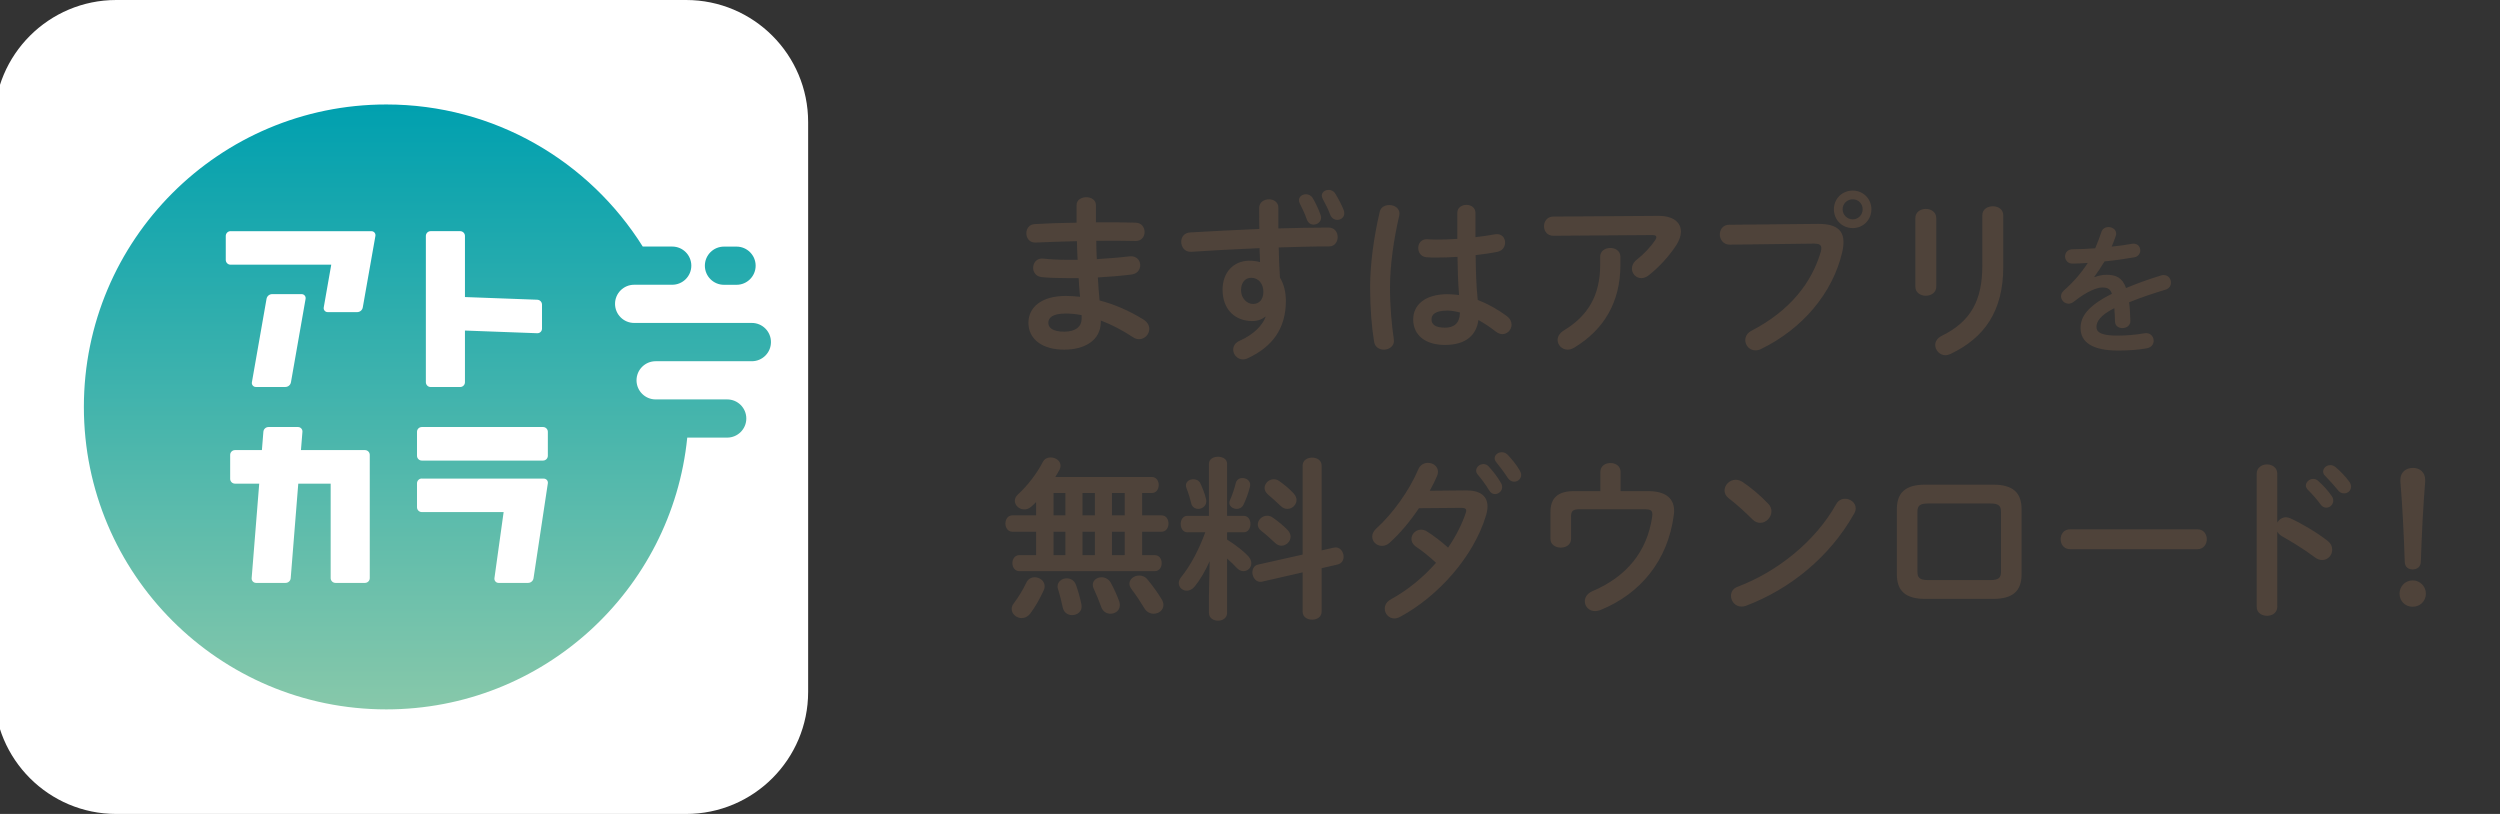
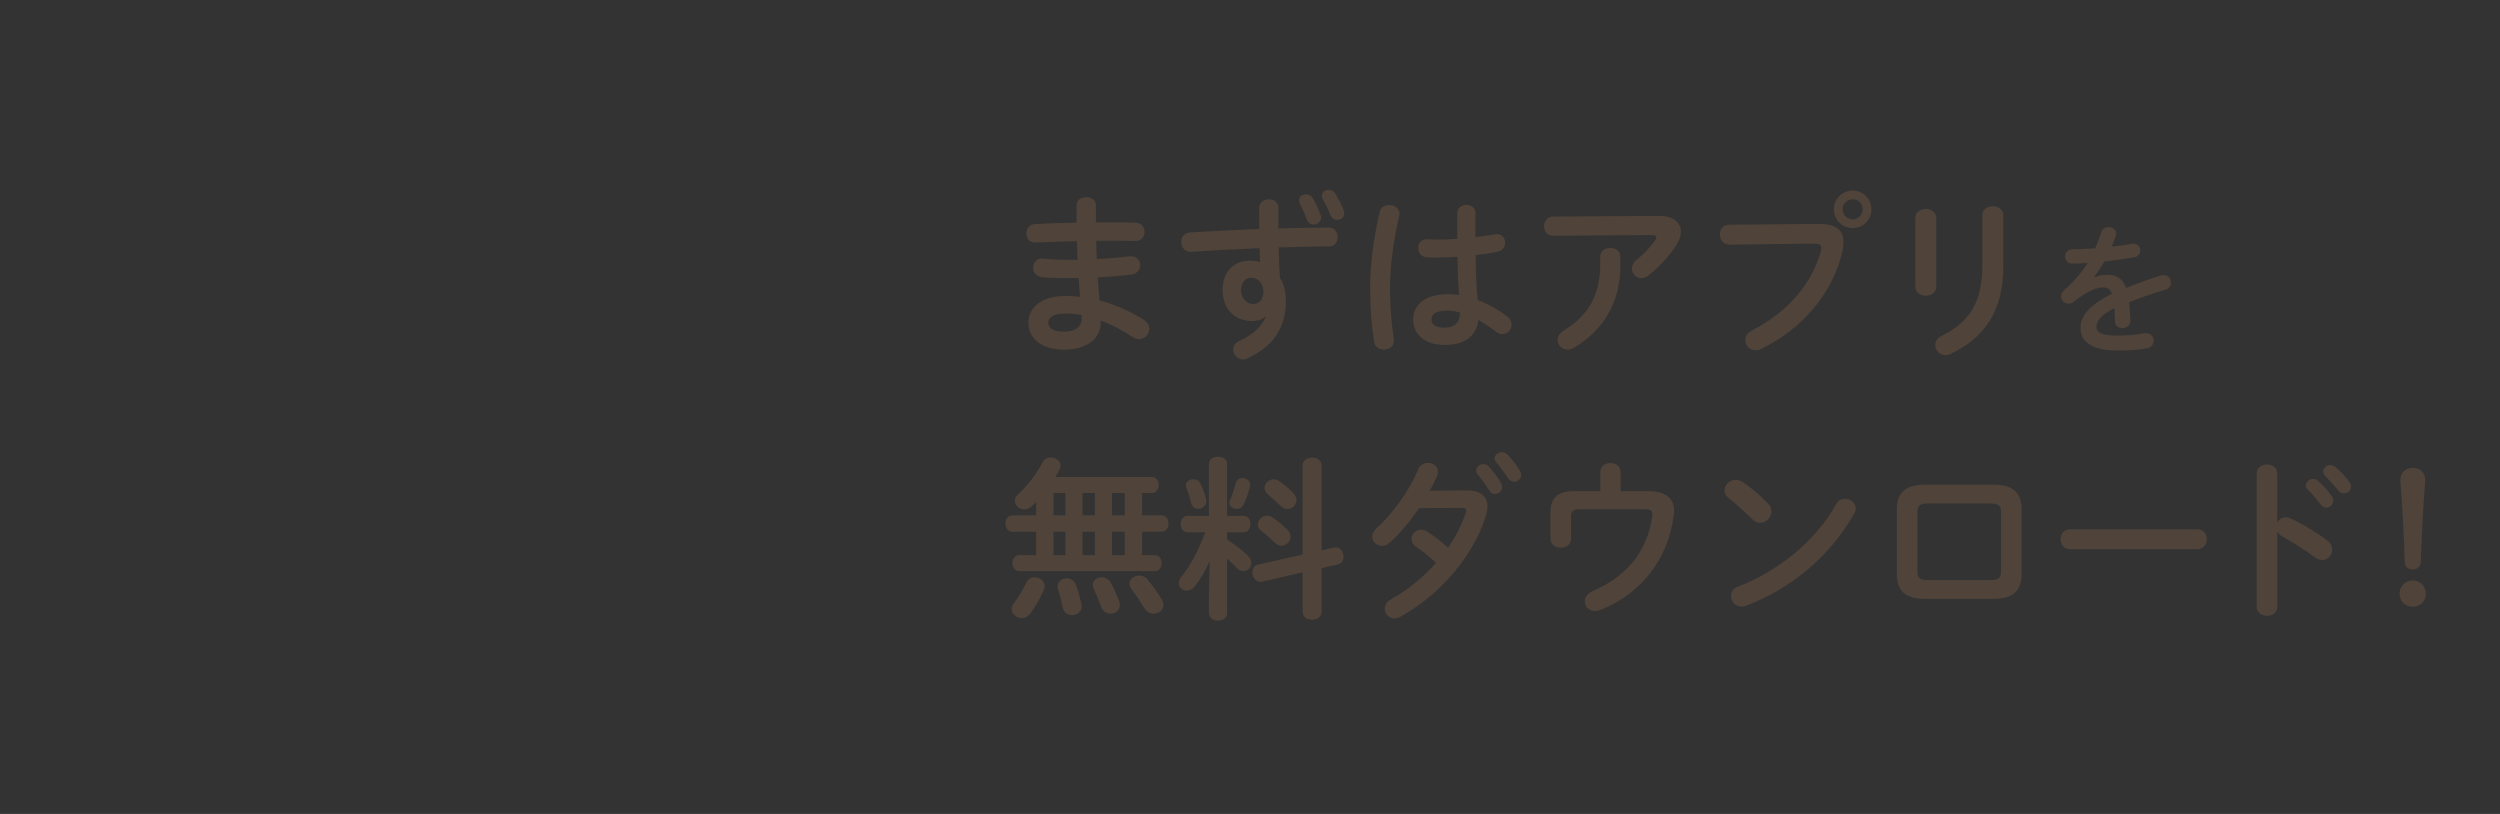
<svg xmlns="http://www.w3.org/2000/svg" width="430" height="140" viewBox="0 0 430 140" fill="none">
  <rect x="0" y="0" width="430" height="140" fill="#333333" stroke="none" />
  <g clip-path="url(#clip0_278_1165)">
    <path d="M118.002 -0H19.998C8.401 -0 -1 9.401 -1 20.998V119.001C-1 130.598 8.401 140 19.998 140H118.002C129.599 140 139 130.598 139 119.001V20.998C139 9.401 129.599 -0 118.002 -0Z" fill="white" />
    <path d="M132.604 58.846C132.604 60.657 131.131 62.131 129.32 62.131H112.767C110.956 62.131 109.482 63.604 109.482 65.415C109.482 67.226 110.956 68.7 112.767 68.7H125.081C126.9 68.7 128.365 70.173 128.365 71.984C128.365 73.795 126.892 75.268 125.081 75.268H118.208C115.565 101.526 93.398 122.014 66.448 122.014C37.712 122.014 14.426 98.719 14.426 69.992C14.426 41.256 37.721 17.969 66.448 17.969C85.043 17.969 101.35 27.732 110.552 42.408H115.623C117.442 42.408 118.907 43.882 118.907 45.693C118.907 47.504 117.434 48.977 115.623 48.977H109.071C107.26 48.977 105.786 50.45 105.786 52.261C105.786 54.072 107.26 55.546 109.071 55.546H129.32C131.131 55.546 132.604 57.019 132.604 58.83V58.846ZM124.521 48.985H126.686C128.497 48.985 129.97 47.512 129.97 45.701C129.97 43.89 128.497 42.417 126.686 42.417H124.521C122.702 42.417 121.237 43.89 121.237 45.701C121.237 47.512 122.71 48.985 124.521 48.985Z" fill="url(#paint0_linear_278_1165)" />
-     <path d="M62.777 77.417C63.23 77.417 63.6 77.787 63.6 78.24V99.436C63.6 99.888 63.23 100.259 62.777 100.259H57.698C57.246 100.259 56.875 99.888 56.875 99.436V83.187H51.303L50.002 99.444C49.969 99.905 49.582 100.259 49.121 100.259H44.042C43.598 100.259 43.252 99.88 43.285 99.444L44.586 83.187H40.412C39.96 83.187 39.589 82.816 39.589 82.364V78.24C39.589 77.787 39.96 77.417 40.412 77.417H45.047L45.302 74.264C45.335 73.803 45.722 73.449 46.183 73.449H51.261C51.706 73.449 52.052 73.828 52.019 74.264L51.764 77.417H62.769H62.777ZM72.548 73.449C72.095 73.449 71.725 73.819 71.725 74.272V78.396C71.725 78.849 72.095 79.219 72.548 79.219H93.406C93.859 79.219 94.229 78.849 94.229 78.396V74.272C94.229 73.819 93.859 73.449 93.406 73.449H72.548ZM79.972 40.581C79.972 40.128 79.602 39.758 79.149 39.758H74.071C73.618 39.758 73.248 40.128 73.248 40.581V65.744C73.248 66.197 73.618 66.568 74.071 66.568H79.149C79.602 66.568 79.972 66.197 79.972 65.744V56.855L92.41 57.315C92.855 57.332 93.225 56.978 93.225 56.525V52.401C93.225 51.94 92.863 51.57 92.41 51.553L79.972 51.093V40.581ZM39.655 39.758C39.202 39.758 38.832 40.128 38.832 40.581V44.705C38.832 45.158 39.202 45.528 39.655 45.528H56.974L55.682 52.879C55.608 53.298 55.929 53.685 56.357 53.685H61.435C61.905 53.685 62.316 53.348 62.398 52.879L64.572 40.573C64.646 40.153 64.325 39.766 63.897 39.766H39.663L39.655 39.758ZM43.326 65.753C43.252 66.172 43.573 66.559 44.001 66.559H49.08C49.549 66.559 49.961 66.222 50.043 65.753L52.562 51.397C52.636 50.977 52.315 50.59 51.887 50.59H46.808C46.339 50.59 45.927 50.928 45.845 51.397L43.326 65.753ZM72.548 82.306C72.095 82.306 71.725 82.676 71.725 83.129V87.253C71.725 87.706 72.095 88.076 72.548 88.076H86.624L85.043 99.444C84.986 99.872 85.315 100.259 85.751 100.259H90.83C91.299 100.259 91.702 99.913 91.768 99.452L94.229 83.129C94.295 82.701 93.966 82.323 93.53 82.323H72.548V82.306Z" fill="white" />
+     <path d="M62.777 77.417C63.23 77.417 63.6 77.787 63.6 78.24V99.436C63.6 99.888 63.23 100.259 62.777 100.259H57.698C57.246 100.259 56.875 99.888 56.875 99.436V83.187H51.303L50.002 99.444C49.969 99.905 49.582 100.259 49.121 100.259H44.042C43.598 100.259 43.252 99.88 43.285 99.444L44.586 83.187H40.412C39.96 83.187 39.589 82.816 39.589 82.364V78.24C39.589 77.787 39.96 77.417 40.412 77.417H45.047L45.302 74.264C45.335 73.803 45.722 73.449 46.183 73.449H51.261C51.706 73.449 52.052 73.828 52.019 74.264L51.764 77.417H62.777ZM72.548 73.449C72.095 73.449 71.725 73.819 71.725 74.272V78.396C71.725 78.849 72.095 79.219 72.548 79.219H93.406C93.859 79.219 94.229 78.849 94.229 78.396V74.272C94.229 73.819 93.859 73.449 93.406 73.449H72.548ZM79.972 40.581C79.972 40.128 79.602 39.758 79.149 39.758H74.071C73.618 39.758 73.248 40.128 73.248 40.581V65.744C73.248 66.197 73.618 66.568 74.071 66.568H79.149C79.602 66.568 79.972 66.197 79.972 65.744V56.855L92.41 57.315C92.855 57.332 93.225 56.978 93.225 56.525V52.401C93.225 51.94 92.863 51.57 92.41 51.553L79.972 51.093V40.581ZM39.655 39.758C39.202 39.758 38.832 40.128 38.832 40.581V44.705C38.832 45.158 39.202 45.528 39.655 45.528H56.974L55.682 52.879C55.608 53.298 55.929 53.685 56.357 53.685H61.435C61.905 53.685 62.316 53.348 62.398 52.879L64.572 40.573C64.646 40.153 64.325 39.766 63.897 39.766H39.663L39.655 39.758ZM43.326 65.753C43.252 66.172 43.573 66.559 44.001 66.559H49.08C49.549 66.559 49.961 66.222 50.043 65.753L52.562 51.397C52.636 50.977 52.315 50.59 51.887 50.59H46.808C46.339 50.59 45.927 50.928 45.845 51.397L43.326 65.753ZM72.548 82.306C72.095 82.306 71.725 82.676 71.725 83.129V87.253C71.725 87.706 72.095 88.076 72.548 88.076H86.624L85.043 99.444C84.986 99.872 85.315 100.259 85.751 100.259H90.83C91.299 100.259 91.702 99.913 91.768 99.452L94.229 83.129C94.295 82.701 93.966 82.323 93.53 82.323H72.548V82.306Z" fill="white" />
  </g>
  <path d="M188.5 35.27V36.86C188.5 37.31 188.5 37.79 188.5 38.24C190.9 38.21 193.27 38.24 195.34 38.3C196.36 38.33 196.87 39.11 196.87 39.92C196.87 40.7 196.36 41.45 195.34 41.45C193.33 41.39 190.99 41.39 188.56 41.42C188.56 42.47 188.59 43.52 188.65 44.57C190.63 44.45 192.55 44.3 194.29 44.09C195.49 43.97 196.12 44.78 196.12 45.62C196.12 46.34 195.64 47.09 194.65 47.21C192.82 47.45 190.84 47.6 188.83 47.72C188.89 49.04 189.01 50.36 189.13 51.68C191.68 52.34 194.23 53.45 196.66 54.95C197.38 55.4 197.68 56 197.68 56.57C197.68 57.5 196.9 58.34 195.91 58.34C195.58 58.34 195.25 58.25 194.89 58.01C193.06 56.81 191.2 55.82 189.34 55.13C189.34 55.19 189.34 55.28 189.34 55.34C189.34 58.58 186.52 60.14 183.04 60.14C179.23 60.14 176.89 58.31 176.89 55.52C176.89 52.91 179.05 50.9 183.34 50.9C184.15 50.9 184.93 50.96 185.77 51.05C185.68 49.97 185.56 48.89 185.53 47.84C184.96 47.84 184.39 47.84 183.82 47.84C182.02 47.84 180.19 47.78 179.14 47.66C178.15 47.54 177.7 46.79 177.7 46.07C177.7 45.23 178.3 44.36 179.41 44.48C180.52 44.6 182.02 44.69 183.73 44.69C184.27 44.69 184.81 44.69 185.35 44.69C185.29 43.61 185.26 42.56 185.23 41.48C182.68 41.54 180.19 41.63 178.09 41.72C177.07 41.75 176.53 40.94 176.53 40.13C176.53 39.35 177.01 38.57 178.03 38.54C180.13 38.42 182.62 38.33 185.17 38.3C185.17 37.79 185.17 37.31 185.17 36.8V35.27C185.17 34.37 186.01 33.92 186.85 33.92C187.66 33.92 188.5 34.37 188.5 35.27ZM183.04 57.05C185.05 57.05 186.04 56.12 186.04 54.86C186.04 54.62 186.04 54.41 186.04 54.2C185.11 54.02 184.24 53.93 183.34 53.93C181 53.93 180.31 54.65 180.31 55.55C180.31 56.36 181.09 57.05 183.04 57.05ZM217.69 54.5L217.6 54.47C217.06 54.95 216.28 55.22 215.38 55.22C212.44 55.22 210.28 53.24 210.28 49.82C210.28 46.88 212.14 44.84 214.93 44.84C215.56 44.84 216.16 44.93 216.73 45.08C216.7 44.27 216.67 43.49 216.64 42.68C212.53 42.86 208.42 43.07 204.85 43.31C203.77 43.37 203.17 42.47 203.17 41.6C203.17 40.82 203.65 40.04 204.7 39.98C208.27 39.77 212.44 39.56 216.61 39.38C216.58 38.3 216.58 37.1 216.58 35.75C216.58 34.79 217.42 34.28 218.26 34.28C219.07 34.28 219.88 34.76 219.88 35.72C219.88 37.04 219.88 38.21 219.88 39.29C222.94 39.2 225.91 39.14 228.52 39.14C229.57 39.14 230.08 39.95 230.08 40.79C230.08 41.57 229.57 42.38 228.64 42.38C226 42.38 223.03 42.47 219.94 42.56C219.97 44.3 220.03 46.01 220.15 47.75C220.81 48.83 221.17 50.21 221.17 51.74C221.17 56.48 218.89 59.63 214.63 61.61C214.33 61.76 214.06 61.82 213.79 61.82C212.83 61.82 212.11 60.98 212.11 60.14C212.11 59.54 212.44 58.94 213.28 58.58C215.65 57.53 217.15 55.94 217.69 54.5ZM215.2 47.78C214.18 47.78 213.46 48.59 213.46 49.91C213.46 51.38 214.54 52.28 215.53 52.28C216.55 52.28 217.3 51.56 217.3 50.18C217.3 48.83 216.49 47.78 215.2 47.78ZM223.54 34.94C223.45 34.76 223.42 34.58 223.42 34.43C223.42 33.83 223.99 33.41 224.62 33.41C225.07 33.41 225.52 33.62 225.79 34.07C226.33 34.97 226.81 36.02 227.14 36.98C227.2 37.13 227.23 37.28 227.23 37.43C227.23 38.15 226.6 38.63 225.94 38.63C225.46 38.63 224.98 38.36 224.77 37.73C224.44 36.8 224.05 35.93 223.54 34.94ZM227.5 34.19C227.41 34.01 227.35 33.83 227.35 33.65C227.35 33.05 227.92 32.66 228.52 32.66C228.94 32.66 229.39 32.84 229.66 33.29C230.2 34.16 230.71 35.15 231.1 36.08C231.19 36.29 231.22 36.5 231.22 36.68C231.22 37.4 230.62 37.82 230.02 37.82C229.54 37.82 229.06 37.55 228.82 36.98C228.43 35.96 227.98 35.06 227.5 34.19ZM253.78 36.62V39.65C253.78 40.04 253.78 40.43 253.78 40.79C254.95 40.67 256.06 40.49 257.08 40.31C258.25 40.07 258.88 40.88 258.88 41.72C258.88 42.41 258.46 43.13 257.56 43.31C256.39 43.55 255.1 43.73 253.81 43.88C253.84 46.46 253.9 49.04 254.17 51.59C255.82 52.22 257.53 53.15 259.18 54.38C259.75 54.8 259.99 55.34 259.99 55.85C259.99 56.69 259.3 57.47 258.4 57.47C258.04 57.47 257.65 57.32 257.26 57.02C256.27 56.24 255.25 55.58 254.29 55.04C253.96 57.53 252.25 59.33 248.53 59.33C245.17 59.33 243.07 57.65 243.07 54.95C243.07 52.46 245.08 50.6 248.98 50.6C249.61 50.6 250.27 50.66 250.96 50.75C250.78 48.56 250.72 46.37 250.69 44.18C249.4 44.27 248.14 44.3 246.97 44.3C246.37 44.3 245.83 44.3 245.32 44.24C244.39 44.15 243.94 43.4 243.94 42.65C243.94 41.87 244.45 41.09 245.5 41.15C245.95 41.18 246.43 41.21 246.97 41.21C248.14 41.21 249.37 41.18 250.66 41.09C250.66 40.61 250.66 40.13 250.66 39.62V36.62C250.66 35.69 251.44 35.24 252.22 35.24C253 35.24 253.78 35.69 253.78 36.62ZM248.53 56.36C250.06 56.36 251.08 55.64 251.11 53.75C250.33 53.54 249.61 53.42 248.98 53.42C246.88 53.42 246.22 54.08 246.22 54.95C246.22 55.88 247.03 56.36 248.53 56.36ZM237.31 36.44C237.49 35.63 238.21 35.27 238.96 35.27C239.92 35.27 240.91 35.9 240.67 37.07C239.71 41.24 239.08 45.62 239.08 49.46C239.08 52.79 239.38 55.97 239.74 58.37C239.92 59.48 238.96 60.14 238.03 60.14C237.25 60.14 236.5 59.72 236.35 58.79C235.93 56.3 235.66 53.03 235.66 49.43C235.66 45.41 236.29 40.82 237.31 36.44ZM275.23 45.56V44.15C275.23 43.16 276.1 42.65 276.97 42.65C277.84 42.65 278.71 43.16 278.71 44.15V45.56C278.71 51.95 275.89 56.69 270.79 59.78C270.4 60.02 270.01 60.14 269.65 60.14C268.66 60.14 267.91 59.36 267.91 58.46C267.91 57.89 268.24 57.29 269.02 56.81C273.13 54.32 275.23 50.81 275.23 45.56ZM267.16 37.25L285.19 37.13C287.83 37.1 289.12 38.27 289.12 39.86C289.12 40.55 288.85 41.33 288.34 42.14C287.11 44.03 285.46 45.86 283.57 47.36C283.15 47.69 282.7 47.84 282.31 47.84C281.41 47.84 280.69 47.09 280.69 46.19C280.69 45.68 280.93 45.14 281.53 44.66C282.76 43.7 283.93 42.44 284.68 41.33C284.83 41.12 284.89 40.94 284.89 40.79C284.89 40.55 284.68 40.43 284.2 40.43L267.16 40.55C266.11 40.55 265.57 39.74 265.57 38.9C265.57 38.09 266.11 37.25 267.16 37.25ZM318.67 32.78C320.47 32.78 321.88 34.19 321.88 35.99C321.88 37.82 320.47 39.23 318.67 39.23C316.84 39.23 315.43 37.82 315.43 35.99C315.43 34.19 316.84 32.78 318.67 32.78ZM318.67 34.28C317.71 34.28 316.93 35.03 316.93 35.99C316.93 36.95 317.71 37.73 318.67 37.73C319.63 37.73 320.38 36.95 320.38 35.99C320.38 35.03 319.63 34.28 318.67 34.28ZM297.4 38.66L312.7 38.51C315.85 38.48 317.08 39.62 317.08 41.63C317.08 42.14 317.02 42.71 316.87 43.34C315.22 50.45 310 56.57 302.92 60.02C302.56 60.2 302.23 60.26 301.93 60.26C300.91 60.26 300.19 59.42 300.19 58.49C300.19 57.92 300.49 57.29 301.24 56.9C307.87 53.45 311.62 48.65 313.18 43.28C313.24 43.04 313.27 42.86 313.27 42.68C313.27 42.11 312.88 41.9 312.01 41.9L297.55 42.08C296.41 42.11 295.81 41.18 295.81 40.31C295.81 39.5 296.35 38.66 297.4 38.66ZM340.96 45.68V37.01C340.96 35.99 341.86 35.48 342.79 35.48C343.66 35.48 344.56 35.99 344.56 37.01V45.92C344.56 53.51 341.32 58.1 335.53 60.86C335.2 61.01 334.9 61.1 334.63 61.1C333.61 61.1 332.86 60.23 332.86 59.33C332.86 58.76 333.19 58.16 333.97 57.77C338.98 55.31 340.96 51.68 340.96 45.68ZM333.04 37.52V49.31C333.04 50.33 332.14 50.87 331.24 50.87C330.34 50.87 329.44 50.33 329.44 49.31V37.52C329.44 36.47 330.34 35.93 331.24 35.93C332.14 35.93 333.04 36.47 333.04 37.52ZM360.208 47.624L360.256 47.672C360.88 47.432 361.576 47.264 362.32 47.264C363.976 47.264 365.056 47.768 365.68 49.544C367.552 48.752 369.568 48.032 371.68 47.384C371.848 47.336 372.016 47.312 372.16 47.312C372.952 47.312 373.408 47.96 373.408 48.608C373.408 49.112 373.12 49.64 372.448 49.832C370.36 50.456 368.224 51.176 366.208 51.992C366.328 52.88 366.376 53.936 366.424 55.184C366.448 56 365.752 56.432 365.056 56.432C364.432 56.432 363.808 56.072 363.784 55.328C363.76 54.416 363.712 53.648 363.664 53C361.168 54.272 360.592 55.352 360.592 56.24C360.592 57.176 361.456 57.728 364.216 57.728C365.728 57.728 367.312 57.584 368.872 57.32C369.832 57.152 370.432 57.872 370.432 58.616C370.432 59.192 370.048 59.768 369.232 59.912C367.672 60.2 365.896 60.296 364.312 60.296C359.776 60.296 357.856 58.784 357.856 56.432C357.856 54.512 358.984 52.664 363.256 50.528C362.944 49.64 362.44 49.448 361.576 49.448C360.688 49.448 358.936 50.096 356.656 51.92C356.368 52.136 356.08 52.232 355.792 52.232C355.096 52.232 354.496 51.632 354.496 50.96C354.496 50.6 354.664 50.24 355.048 49.904C356.56 48.584 357.928 47.024 359.104 45.224C358.168 45.296 357.304 45.32 356.512 45.344C355.648 45.368 355.192 44.72 355.192 44.096C355.192 43.496 355.624 42.872 356.512 42.872C357.64 42.872 358.984 42.8 360.376 42.704C360.784 41.744 361.144 40.808 361.432 39.92C361.624 39.32 362.128 39.056 362.656 39.056C363.328 39.056 363.976 39.488 363.976 40.16C363.976 40.28 363.976 40.4 363.928 40.52C363.712 41.192 363.472 41.816 363.208 42.416C364.456 42.296 365.656 42.128 366.688 41.936C367.624 41.768 368.128 42.416 368.128 43.064C368.128 43.592 367.792 44.144 367.072 44.264C365.56 44.528 363.76 44.792 361.984 44.96C361.384 45.944 360.784 46.856 360.208 47.624ZM178.21 95.48V91.46H174.13C173.35 91.46 172.93 90.74 172.93 90.05C172.93 89.33 173.35 88.64 174.13 88.64H178.21V86.36C177.94 86.63 177.7 86.87 177.43 87.11C177.01 87.47 176.59 87.62 176.17 87.62C175.3 87.62 174.55 86.93 174.55 86.15C174.55 85.79 174.7 85.4 175.06 85.07C176.68 83.6 178.36 81.44 179.38 79.43C179.68 78.89 180.19 78.68 180.7 78.68C181.57 78.68 182.41 79.25 182.41 80.09C182.41 80.3 182.38 80.51 182.26 80.75C182.05 81.17 181.78 81.59 181.51 82.04H198.1C198.91 82.04 199.3 82.73 199.3 83.42C199.3 84.11 198.91 84.8 198.1 84.8H196.45V88.64H199.78C200.59 88.64 200.98 89.33 200.98 90.05C200.98 90.74 200.59 91.46 199.78 91.46H196.45V95.48H198.61C199.42 95.48 199.81 96.17 199.81 96.86C199.81 97.55 199.42 98.24 198.61 98.24H175.33C174.55 98.24 174.13 97.55 174.13 96.86C174.13 96.17 174.55 95.48 175.33 95.48H178.21ZM181.21 95.48H183.25V91.46H181.21V95.48ZM181.21 88.64H183.25V84.8H181.21V88.64ZM186.19 84.8V88.64H188.32V84.8H186.19ZM186.19 91.46V95.48H188.32V91.46H186.19ZM191.26 84.8V88.64H193.45V84.8H191.26ZM191.26 91.46V95.48H193.45V91.46H191.26ZM176.53 100.22C176.83 99.56 177.4 99.29 177.97 99.29C178.84 99.29 179.68 99.92 179.68 100.82C179.68 101.03 179.65 101.27 179.53 101.51C178.9 102.89 178.12 104.3 177.25 105.47C176.8 106.07 176.26 106.31 175.72 106.31C174.82 106.31 174.01 105.59 174.01 104.75C174.01 104.45 174.1 104.12 174.34 103.82C175.18 102.71 175.99 101.36 176.53 100.22ZM185.08 100.64C185.41 101.54 185.8 102.89 186.01 104C186.22 105.14 185.32 105.8 184.39 105.8C183.7 105.8 182.98 105.38 182.8 104.51C182.59 103.55 182.29 102.29 181.99 101.36C181.93 101.18 181.9 101.03 181.9 100.88C181.9 100.01 182.68 99.47 183.49 99.47C184.12 99.47 184.81 99.83 185.08 100.64ZM197.35 99.65C198.25 100.73 199.24 102.11 199.84 103.13C200.02 103.46 200.11 103.76 200.11 104.06C200.11 104.96 199.3 105.56 198.43 105.56C197.86 105.56 197.23 105.29 196.84 104.63C196.21 103.58 195.4 102.35 194.62 101.33C194.38 101 194.26 100.7 194.26 100.4C194.26 99.59 195.07 98.99 195.94 98.99C196.45 98.99 196.96 99.17 197.35 99.65ZM191.05 100.22C191.56 101.15 192.16 102.44 192.52 103.49C192.58 103.7 192.61 103.91 192.61 104.09C192.61 105.02 191.83 105.56 190.99 105.56C190.36 105.56 189.7 105.2 189.43 104.45C189.07 103.43 188.56 102.2 188.11 101.24C187.99 101 187.96 100.79 187.96 100.58C187.96 99.8 188.68 99.29 189.49 99.29C190.06 99.29 190.69 99.59 191.05 100.22ZM207.94 102.35L208.06 96.53C207.31 98.21 206.38 99.8 205.48 100.88C205.06 101.39 204.58 101.6 204.13 101.6C203.38 101.6 202.75 101.03 202.75 100.28C202.75 99.98 202.87 99.62 203.14 99.29C204.82 97.22 206.23 94.49 207.31 91.55H204.22C203.47 91.55 203.08 90.83 203.08 90.14C203.08 89.42 203.47 88.73 204.19 88.73H207.94V79.76C207.94 78.95 208.72 78.56 209.5 78.56C210.28 78.56 211.06 78.95 211.06 79.76V88.73H213.94C214.69 88.73 215.08 89.42 215.08 90.14C215.08 90.83 214.69 91.55 213.94 91.55H211.06V92.81C212.62 93.77 214.12 95 214.72 95.69C215.08 96.11 215.23 96.5 215.23 96.89C215.23 97.64 214.6 98.24 213.88 98.24C213.49 98.24 213.07 98.06 212.71 97.67C212.23 97.13 211.66 96.59 211.06 96.08V105.41C211.06 106.31 210.28 106.76 209.5 106.76C208.72 106.76 207.94 106.31 207.94 105.41V102.35ZM227.32 94.67L229.42 94.19C230.44 93.95 231.1 94.88 231.1 95.75C231.1 96.35 230.77 96.95 230.05 97.1L227.32 97.73V105.2C227.32 106.13 226.51 106.58 225.7 106.58C224.86 106.58 224.05 106.13 224.05 105.2V98.45L217.09 100.04C216.07 100.28 215.41 99.32 215.41 98.45C215.41 97.85 215.71 97.25 216.43 97.1L224.05 95.39V80.09C224.05 79.16 224.86 78.71 225.7 78.71C226.51 78.71 227.32 79.16 227.32 80.09V94.67ZM212.56 83.06C212.71 82.49 213.19 82.22 213.7 82.22C214.45 82.22 215.23 82.79 214.99 83.72C214.75 84.71 214.3 85.97 213.85 86.87C213.61 87.32 213.16 87.53 212.74 87.53C212.08 87.53 211.45 87.11 211.45 86.48C211.45 86.33 211.48 86.18 211.57 86C211.93 85.19 212.29 84.14 212.56 83.06ZM206.47 83.15C206.86 83.99 207.28 85.04 207.46 85.94C207.64 86.9 206.86 87.53 206.11 87.53C205.57 87.53 205.03 87.23 204.88 86.54C204.7 85.79 204.37 84.65 204.07 83.96C204.01 83.78 203.98 83.63 203.98 83.48C203.98 82.82 204.61 82.43 205.27 82.43C205.75 82.43 206.23 82.64 206.47 83.15ZM220.06 82.76C220.9 83.36 221.83 84.11 222.52 84.89C222.85 85.25 223 85.64 223 86C223 86.84 222.25 87.53 221.44 87.53C221.05 87.53 220.63 87.38 220.27 87.02C219.55 86.33 218.74 85.61 218.08 85.04C217.69 84.71 217.51 84.29 217.51 83.93C217.51 83.15 218.23 82.43 219.1 82.43C219.4 82.43 219.73 82.52 220.06 82.76ZM218.92 89.03C219.82 89.66 220.69 90.35 221.5 91.19C221.83 91.55 221.98 91.94 221.98 92.3C221.98 93.14 221.23 93.86 220.42 93.86C220.03 93.86 219.64 93.71 219.28 93.35C218.59 92.69 217.66 91.85 216.94 91.31C216.52 90.98 216.34 90.59 216.34 90.2C216.34 89.42 217.09 88.7 217.96 88.7C218.26 88.7 218.59 88.79 218.92 89.03ZM245.92 84.41L252.1 84.35C254.59 84.32 255.85 85.31 255.85 87.11C255.85 87.59 255.76 88.13 255.58 88.7C253.48 95.66 247.48 102.5 240.82 106.1C240.49 106.28 240.13 106.37 239.83 106.37C238.87 106.37 238.18 105.56 238.18 104.69C238.18 104.09 238.48 103.49 239.26 103.07C242.11 101.51 244.78 99.32 247 96.8C245.68 95.57 244.51 94.67 243.52 94.01C242.98 93.62 242.77 93.17 242.77 92.69C242.77 91.88 243.49 91.1 244.42 91.1C244.75 91.1 245.11 91.19 245.47 91.43C246.64 92.18 247.84 93.08 249.07 94.19C250.39 92.27 251.44 90.23 252.1 88.25C252.16 88.1 252.19 87.95 252.19 87.83C252.19 87.5 251.95 87.35 251.38 87.35L244.06 87.41C242.53 89.69 240.76 91.79 239.02 93.35C238.6 93.74 238.12 93.89 237.7 93.89C236.77 93.89 236.02 93.17 236.02 92.3C236.02 91.85 236.23 91.34 236.74 90.89C239.53 88.37 242.38 84.41 243.94 80.75C244.27 79.94 244.96 79.61 245.62 79.61C246.49 79.61 247.33 80.21 247.33 81.14C247.33 81.35 247.3 81.59 247.18 81.86C246.82 82.7 246.4 83.54 245.92 84.41ZM254.14 81.59C253.96 81.38 253.9 81.14 253.9 80.93C253.9 80.33 254.5 79.82 255.16 79.82C255.46 79.82 255.79 79.94 256.06 80.24C256.81 81.05 257.62 82.1 258.16 83.06C258.31 83.3 258.37 83.54 258.37 83.78C258.37 84.47 257.77 84.98 257.14 84.98C256.75 84.98 256.36 84.77 256.12 84.32C255.49 83.27 254.77 82.34 254.14 81.59ZM257.35 79.49C257.17 79.28 257.08 79.04 257.08 78.83C257.08 78.23 257.68 77.78 258.31 77.78C258.64 77.78 259 77.9 259.3 78.2C260.02 78.95 260.83 79.94 261.37 80.87C261.55 81.17 261.64 81.44 261.64 81.68C261.64 82.37 261.07 82.85 260.44 82.85C260.05 82.85 259.63 82.64 259.33 82.19C258.73 81.26 257.98 80.27 257.35 79.49ZM278.74 84.47H283.42C286.72 84.47 287.95 85.88 287.95 87.89C287.95 88.13 287.92 88.37 287.89 88.61C286.87 96.41 282.16 102.14 275.26 104.93C274.93 105.05 274.63 105.11 274.36 105.11C273.28 105.11 272.59 104.3 272.59 103.4C272.59 102.77 272.98 102.08 273.88 101.69C279.82 99.17 283.3 94.85 284.17 88.91C284.32 87.83 284.05 87.59 282.82 87.59H271.66C270.52 87.59 270.22 87.92 270.22 88.85V92.72C270.22 93.68 269.35 94.19 268.45 94.19C267.58 94.19 266.68 93.68 266.68 92.72V88.04C266.68 85.64 267.97 84.47 270.76 84.47H275.26V81.17C275.26 80.15 276.13 79.64 277 79.64C277.87 79.64 278.74 80.15 278.74 81.17V84.47ZM299.74 82.91C301.12 83.84 302.74 85.16 304.15 86.66C304.54 87.05 304.69 87.5 304.69 87.95C304.69 88.97 303.79 89.93 302.77 89.93C302.32 89.93 301.84 89.75 301.42 89.33C300.07 87.98 298.66 86.72 297.34 85.7C296.83 85.31 296.62 84.83 296.62 84.35C296.62 83.42 297.49 82.52 298.54 82.52C298.93 82.52 299.32 82.64 299.74 82.91ZM315.82 86.72C316.18 86.06 316.78 85.79 317.35 85.79C318.28 85.79 319.18 86.45 319.18 87.44C319.18 87.74 319.09 88.07 318.88 88.4C314.62 95.93 307.78 101.36 300.34 104.18C300.04 104.3 299.77 104.33 299.53 104.33C298.45 104.33 297.73 103.4 297.73 102.5C297.73 101.84 298.06 101.21 298.9 100.91C305.71 98.33 312.22 93.14 315.82 86.72ZM342.82 103.01H331.15C327.7 103.01 326.26 101.6 326.26 98.78V87.59C326.26 84.77 327.7 83.36 331.15 83.36H342.82C346.27 83.36 347.71 84.77 347.71 87.59V98.78C347.71 101.6 346.27 103.01 342.82 103.01ZM331.6 99.77H342.37C343.75 99.77 344.17 99.38 344.17 98.36V88.01C344.17 86.99 343.75 86.6 342.37 86.6H331.6C330.22 86.6 329.8 86.99 329.8 88.01V98.36C329.8 99.38 330.22 99.77 331.6 99.77ZM356.05 91.04H377.95C379.03 91.04 379.57 91.88 379.57 92.75C379.57 93.59 379.03 94.46 377.95 94.46H356.05C354.97 94.46 354.43 93.59 354.43 92.75C354.43 91.88 354.97 91.04 356.05 91.04ZM391.69 81.47V89.9C391.99 89.36 392.53 88.97 393.16 88.97C393.43 88.97 393.67 89.03 393.94 89.15C395.8 89.99 398.41 91.52 400.3 92.99C400.9 93.44 401.14 94.01 401.14 94.55C401.14 95.51 400.39 96.32 399.43 96.32C399.04 96.32 398.59 96.2 398.17 95.87C396.43 94.55 393.88 92.99 392.56 92.27C392.14 92.03 391.87 91.76 391.69 91.43V104.36C391.69 105.41 390.82 105.92 389.92 105.92C389.05 105.92 388.15 105.41 388.15 104.36V81.47C388.15 80.42 389.05 79.88 389.92 79.88C390.82 79.88 391.69 80.42 391.69 81.47ZM396.91 84.2C396.7 83.96 396.61 83.72 396.61 83.51C396.61 82.91 397.21 82.37 397.87 82.37C398.14 82.37 398.44 82.46 398.71 82.7C399.52 83.42 400.42 84.38 401.05 85.31C401.26 85.58 401.32 85.85 401.32 86.12C401.32 86.78 400.75 87.32 400.12 87.32C399.76 87.32 399.4 87.14 399.13 86.75C398.41 85.76 397.6 84.89 396.91 84.2ZM399.91 81.83C399.67 81.59 399.58 81.35 399.58 81.11C399.58 80.51 400.15 80 400.84 80C401.14 80 401.44 80.12 401.74 80.36C402.52 81.02 403.42 81.95 404.05 82.82C404.29 83.12 404.38 83.42 404.38 83.72C404.38 84.38 403.81 84.86 403.18 84.86C402.82 84.86 402.43 84.71 402.13 84.32C401.44 83.45 400.6 82.55 399.91 81.83ZM412.87 82.85V82.52C412.87 81.23 413.8 80.48 415.03 80.48C416.23 80.48 417.13 81.26 417.13 82.52V82.85C416.77 87.23 416.56 91.58 416.38 96.68C416.35 97.46 415.78 97.94 414.97 97.94C414.16 97.94 413.65 97.46 413.62 96.68C413.44 91.58 413.23 87.23 412.87 82.85ZM414.97 99.83C416.26 99.83 417.25 100.85 417.25 102.11C417.25 103.4 416.26 104.36 414.97 104.36C413.71 104.36 412.72 103.4 412.72 102.11C412.72 100.85 413.71 99.83 414.97 99.83Z" fill="#4F433A" />
  <defs>
    <linearGradient id="paint0_linear_278_1165" x1="73.511" y1="17.977" x2="73.511" y2="122.023" gradientUnits="userSpaceOnUse">
      <stop stop-color="#00A0AF" />
      <stop offset="1" stop-color="#87C8AA" />
    </linearGradient>
    <clipPath id="clip0_278_1165">
-       <rect width="140" height="140" fill="white" />
-     </clipPath>
+       </clipPath>
  </defs>
</svg>